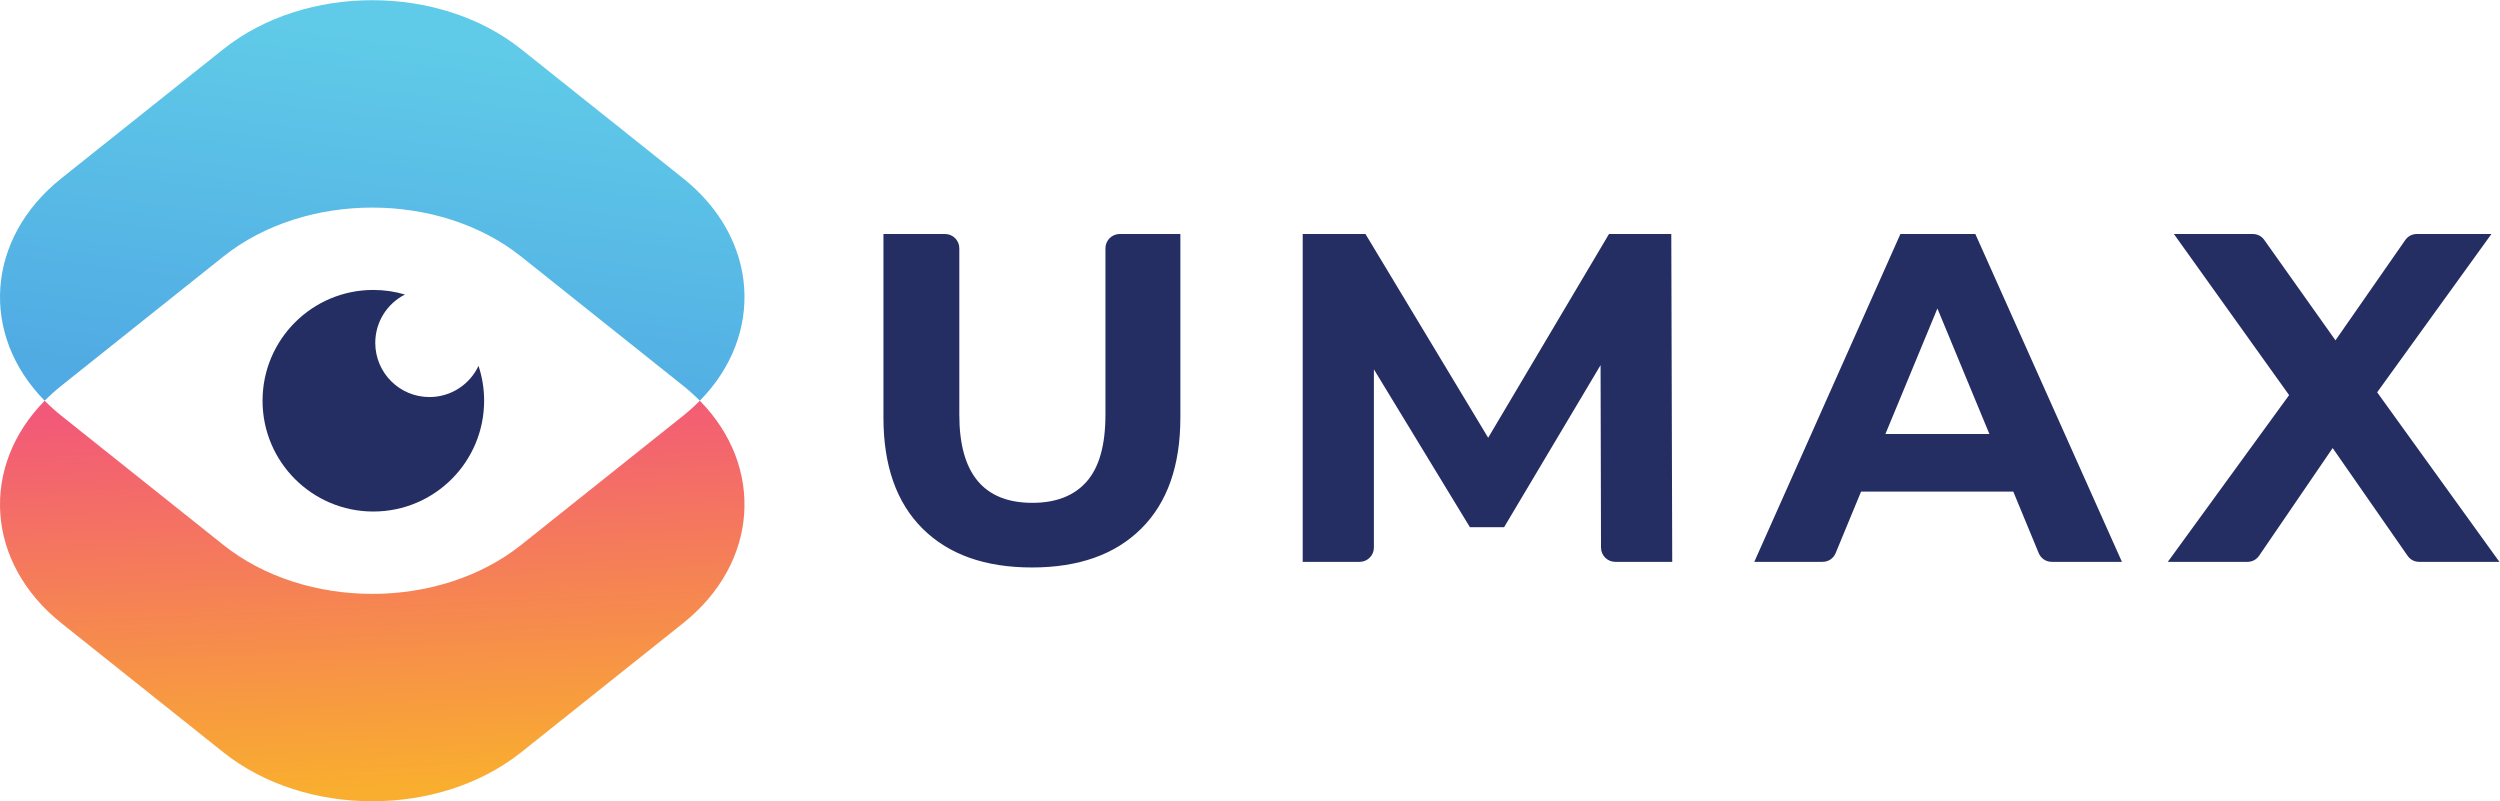
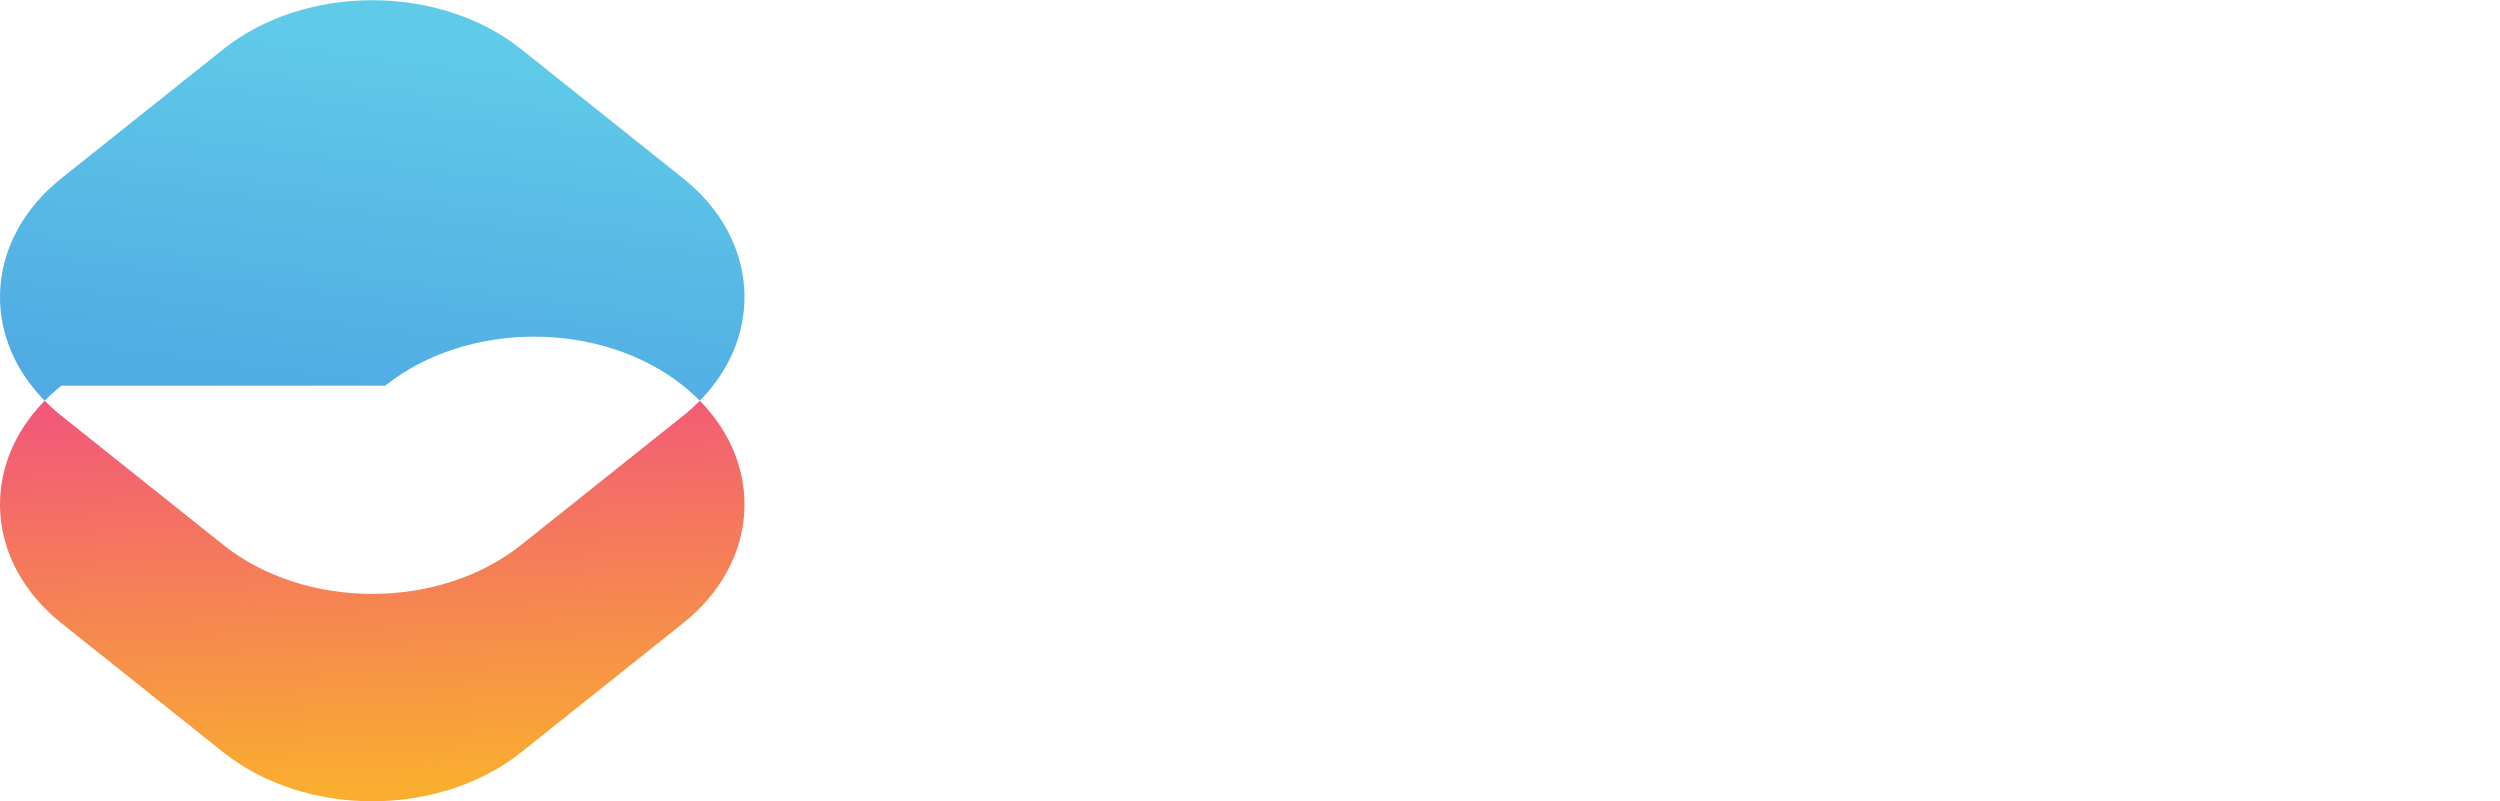
<svg xmlns="http://www.w3.org/2000/svg" viewBox="0 0 894.293 286.627" height="286.627" width="894.293" xml:space="preserve" id="svg2" version="1.1">
  <defs id="defs6">
    <linearGradient id="linearGradient18" spreadMethod="pad" gradientTransform="matrix(127.48,1004.86,1004.86,-127.48,960.983,1053.74)" gradientUnits="userSpaceOnUse" y2="0" x2="1" y1="0" x1="0">
      <stop id="stop14" offset="0" style="stop-opacity:1;stop-color:#50aae3" />
      <stop id="stop16" offset="1" style="stop-opacity:1;stop-color:#60cbe8" />
    </linearGradient>
    <linearGradient id="linearGradient26" spreadMethod="pad" gradientTransform="matrix(51.895,-1042.79,-1042.79,-51.895,984.808,1080.83)" gradientUnits="userSpaceOnUse" y2="0" x2="1" y1="0" x1="0">
      <stop id="stop22" offset="0" style="stop-opacity:1;stop-color:#f25879" />
      <stop id="stop24" offset="1" style="stop-opacity:1;stop-color:#f9ae2f" />
    </linearGradient>
  </defs>
  <g transform="matrix(1.333,0,0,-1.333,0,286.627)" id="g10">
    <g transform="scale(0.1)" id="g12">
-       <path id="path20" style="fill:url(#linearGradient18);fill-opacity:1;fill-rule:evenodd;stroke:none" d="m 164.863,1671.83 434.403,346.38 c 219.839,175.3 579.554,175.3 799.394,0 l 434.4,-346.38 c 203.65,-162.39 218.62,-420.5 44.94,-596.98 -13.8,14.02 -28.76,27.53 -44.94,40.44 l -434.4,346.39 c -219.84,175.3 -579.555,175.3 -799.394,0 L 164.863,1115.29 c -16.183,-12.91 -31.148,-26.42 -44.941,-40.44 -173.672,176.47 -158.691,434.6 44.941,596.98" />
+       <path id="path20" style="fill:url(#linearGradient18);fill-opacity:1;fill-rule:evenodd;stroke:none" d="m 164.863,1671.83 434.403,346.38 c 219.839,175.3 579.554,175.3 799.394,0 l 434.4,-346.38 c 203.65,-162.39 218.62,-420.5 44.94,-596.98 -13.8,14.02 -28.76,27.53 -44.94,40.44 c -219.84,175.3 -579.555,175.3 -799.394,0 L 164.863,1115.29 c -16.183,-12.91 -31.148,-26.42 -44.941,-40.44 -173.672,176.47 -158.691,434.6 44.941,596.98" />
      <path id="path28" style="fill:url(#linearGradient26);fill-opacity:1;fill-rule:evenodd;stroke:none" d="M 1878,1074.85 C 2051.67,898.359 2036.69,640.238 1833.06,477.859 L 1398.66,131.48 c -219.84,-175.308 -579.555,-175.308 -799.394,0 L 164.863,477.859 c -203.652,162.403 -218.625,420.5 -44.941,596.991 13.793,-14.03 28.758,-27.54 44.941,-40.45 L 599.266,688.012 c 219.839,-175.301 579.554,-175.301 799.394,0 l 434.4,346.388 c 16.18,12.91 31.14,26.42 44.94,40.45" />
-       <path id="path30" style="fill:#242e63;fill-opacity:1;fill-rule:evenodd;stroke:none" d="m 1001.85,1372.16 c 29.48,0 57.93,-4.29 84.85,-12.3 -47.27,-23.99 -79.66,-73.08 -79.66,-129.72 0,-80.3 65.1,-145.4 145.39,-145.4 58.24,0 108.5,34.25 131.7,83.71 9.75,-29.46 15.03,-60.91 15.03,-93.61 0,-164.199 -133.11,-297.32 -297.31,-297.32 -164.209,0 -297.323,133.121 -297.323,297.32 0,164.2 133.114,297.32 297.323,297.32" />
-       <path id="path32" style="fill:#242e63;fill-opacity:1;fill-rule:evenodd;stroke:none" d="m 3062.64,731.719 c 69.96,69.551 104.94,168.832 104.94,297.871 v 492.67 h -162.85 c -21.06,0 -38.23,-17.17 -38.23,-38.24 v -446.89 c 0,-81.271 -16.76,-140.982 -50.28,-179.099 -33.52,-38.133 -82.11,-57.179 -145.79,-57.179 -130.7,0 -196.06,78.757 -196.06,236.278 v 446.89 c 0,21.07 -17.17,38.24 -38.23,38.24 h -165.37 v -492.67 c 0,-129.039 34.99,-228.32 104.95,-297.871 69.96,-69.539 167.78,-104.309 293.46,-104.309 125.68,0 223.5,34.77 293.46,104.309 z m 1271.97,-89.231 h 152.89 l -2.51,879.772 H 4317.83 L 3993.57,975.551 3664.3,1522.26 H 3495.89 V 642.488 h 152.8 c 21.06,0 38.23,17.184 38.23,38.231 v 478.331 l 257.64,-423.562 h 91.75 l 258.89,434.862 1.18,-489.709 c 0.05,-21.039 17.2,-38.153 38.23,-38.153 z m 2157.58,0 h 215.05 l -328.03,454.972 306.66,424.8 H 6485.9 c -12.91,0 -24.02,-5.8 -31.39,-16.39 l -187.16,-268.91 -190.92,269.18 c -7.4,10.43 -18.39,16.12 -31.18,16.12 H 5833.76 L 6142.93,1089.91 5817.42,642.488 H 6031 c 13.02,0 24.21,5.91 31.57,16.66 l 197.24,288.743 201,-289 c 7.37,-10.602 18.48,-16.403 31.38,-16.403 z m -1153.57,343.114 -139.5,336.828 -139.5,-336.828 z m 64.1,-154.59 h -408.45 l -68.16,-164.883 c -6.04,-14.609 -19.54,-23.641 -35.33,-23.641 h -183.07 l 392.12,879.772 h 201.09 l 393.39,-879.772 h -188.1 c -15.8,0 -29.3,9.032 -35.33,23.641 l -68.16,164.883 v 0" />
    </g>
  </g>
</svg>